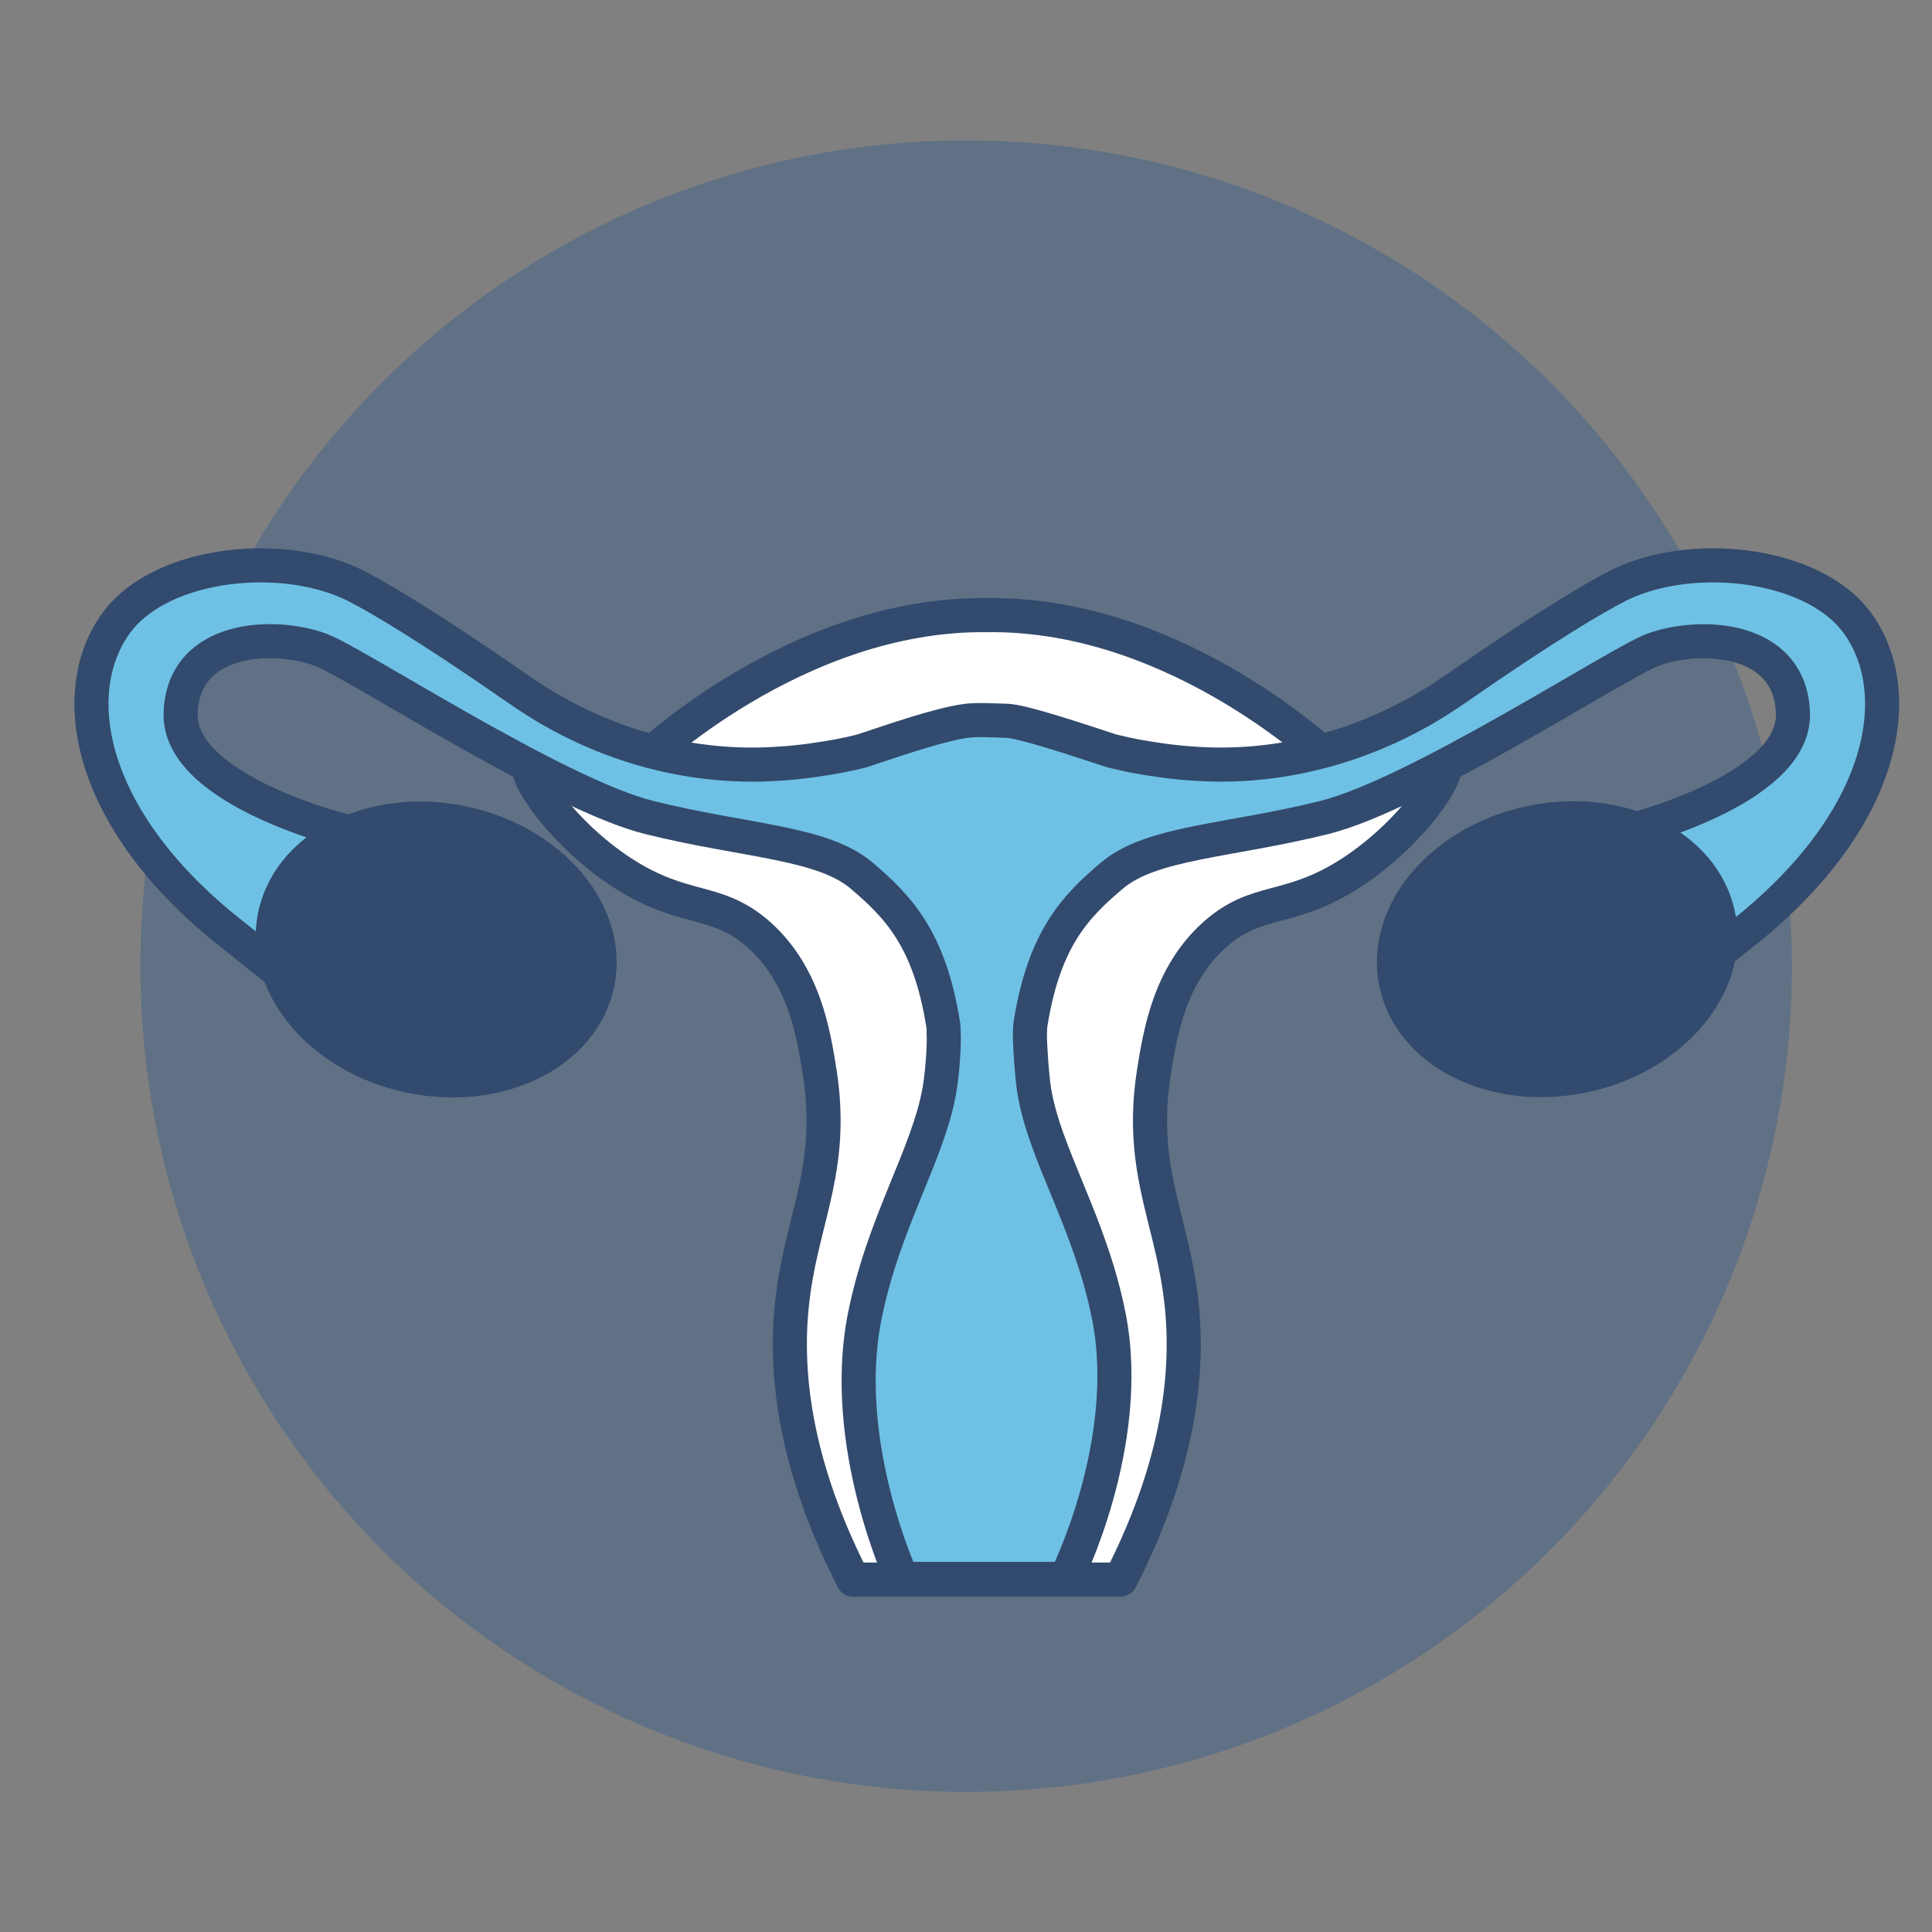
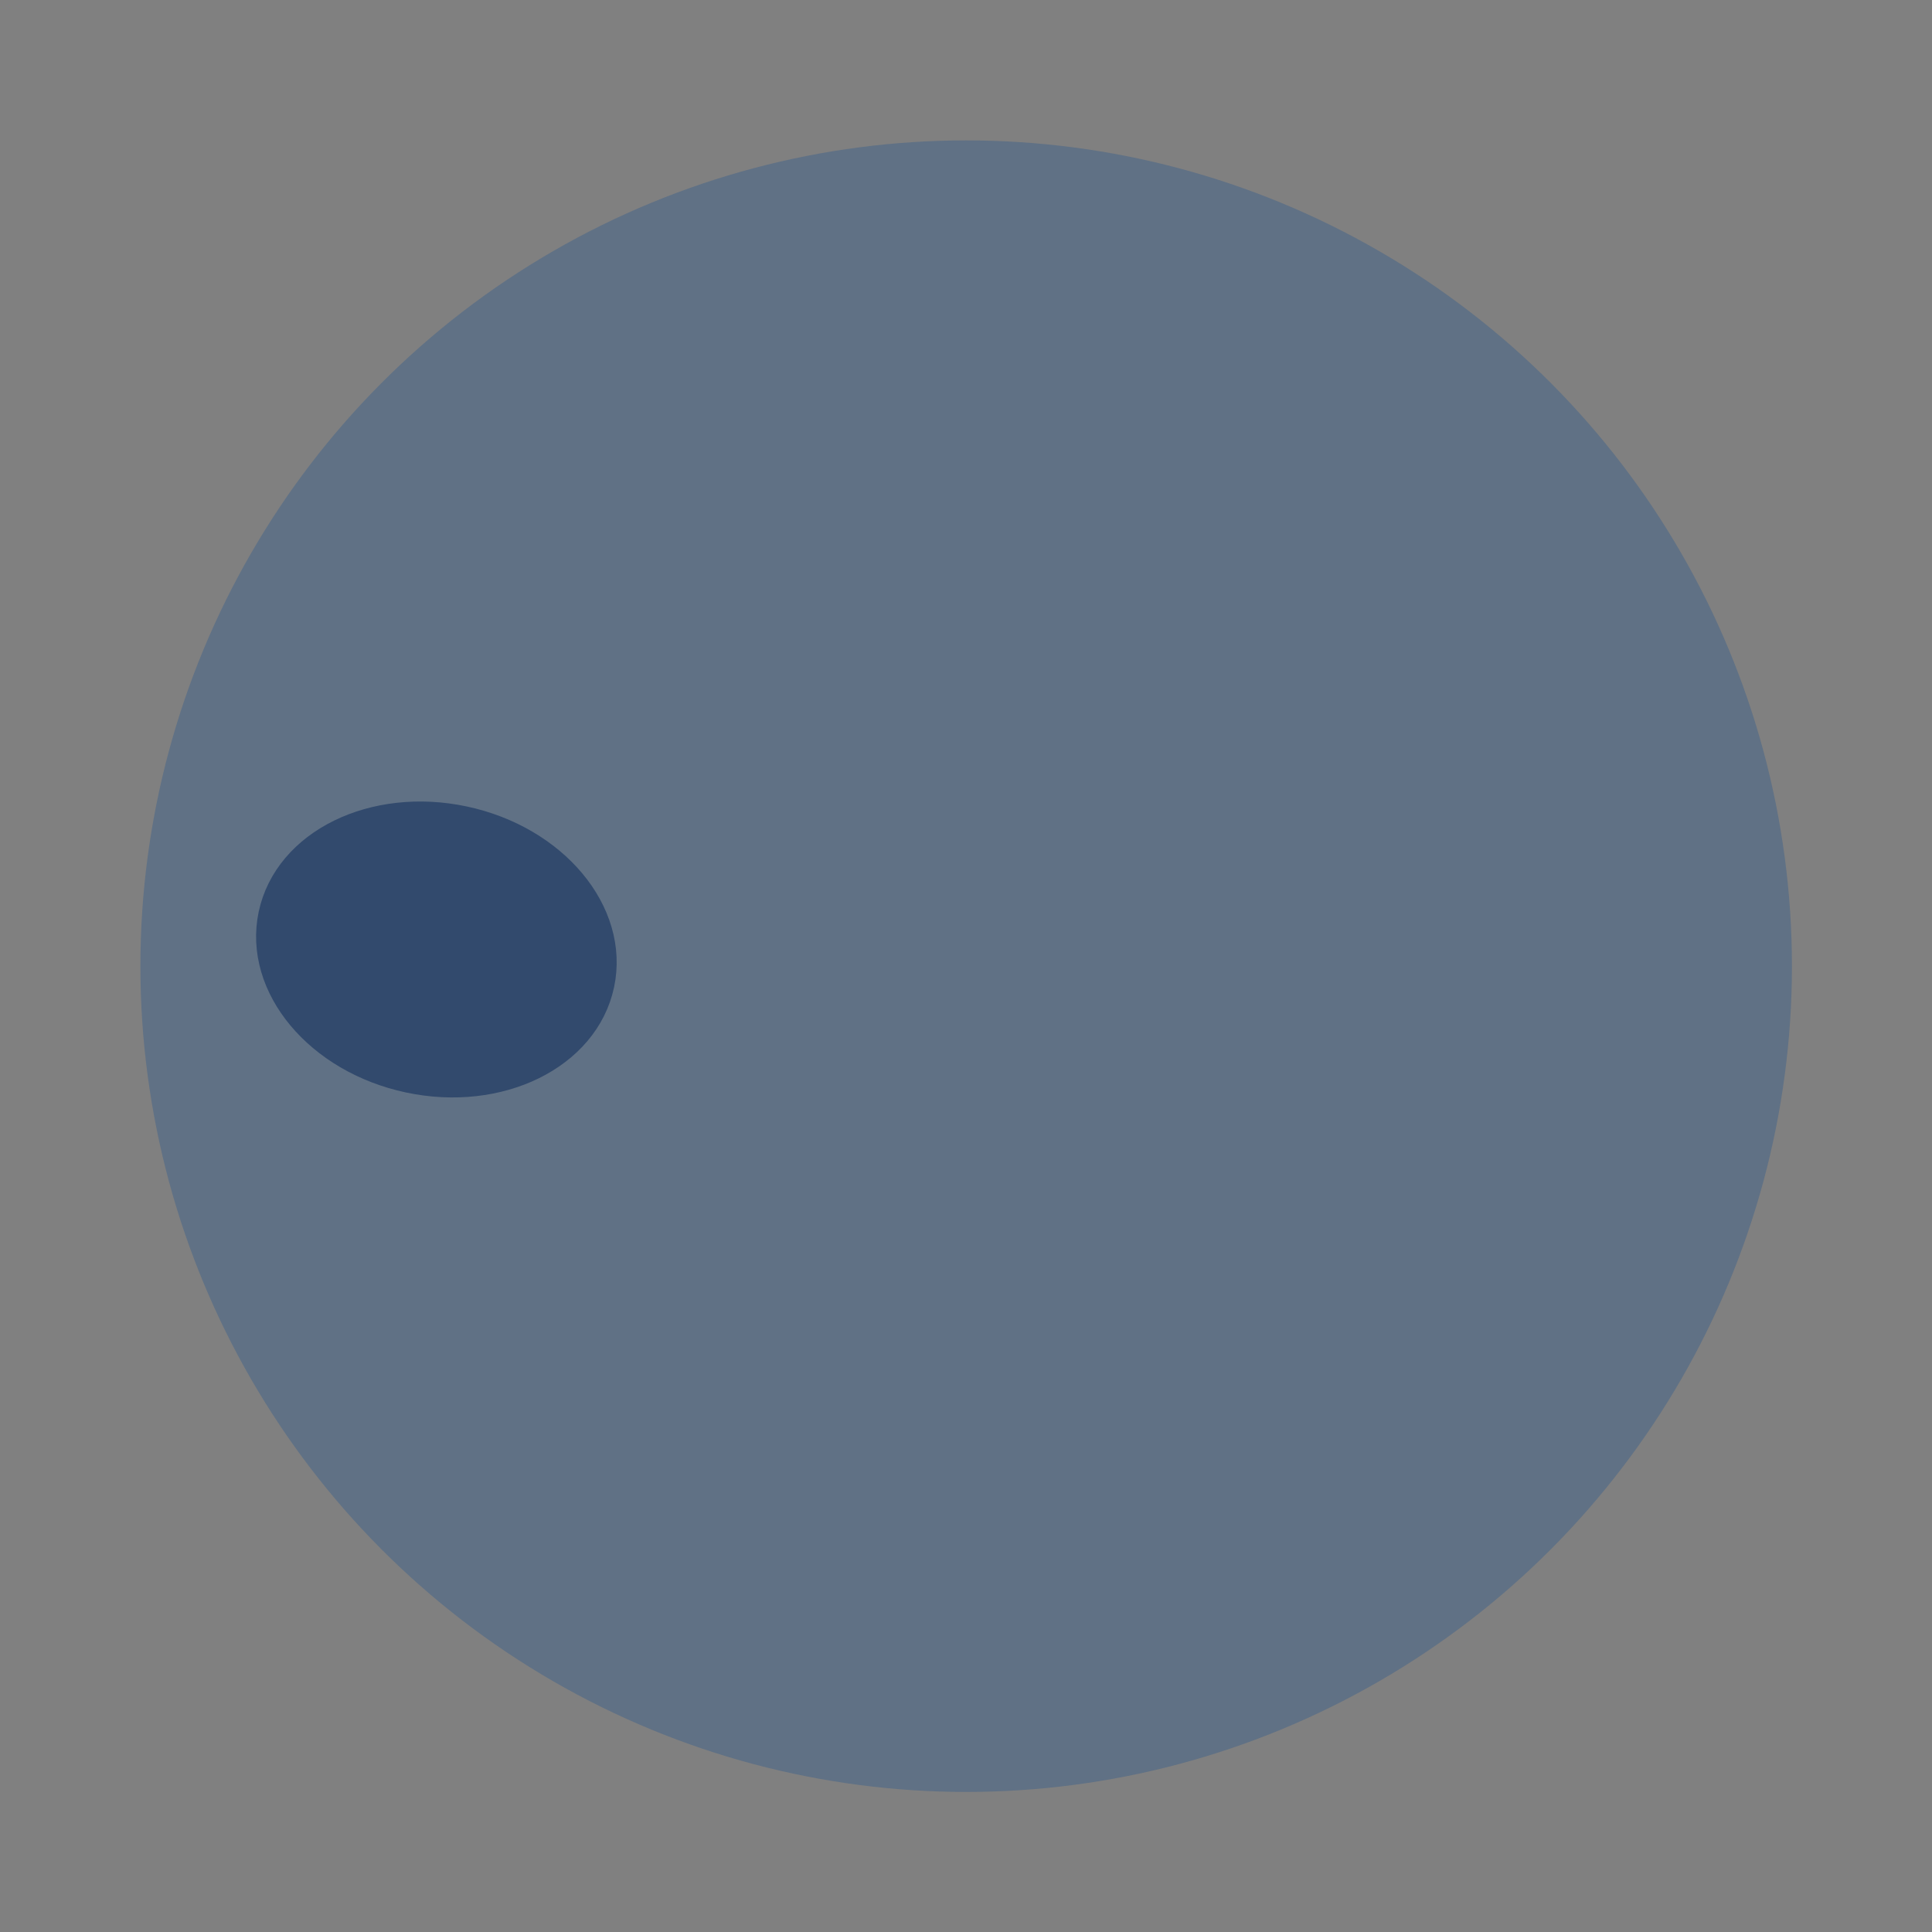
<svg xmlns="http://www.w3.org/2000/svg" id="Gynäkologie_Geburtsheilkunde" data-name="Gynäkologie/Geburtsheilkunde" viewBox="0 0 56.69 56.69">
  <rect x="0" y="0" width="56.69" height="56.69" fill="#808080" stroke="none" />
  <defs>
    <style>      .cls-1 {        fill: #fff;      }      .cls-1, .cls-2, .cls-3 {        stroke: #324a6d;      }      .cls-1, .cls-3 {        stroke-linecap: round;        stroke-linejoin: round;      }      .cls-2 {        fill: #324a6d;        stroke-miterlimit: 10;      }      .cls-3 {        fill: #6ec1e4;      }      .cls-4 {        fill: #144f92;        opacity: .3;      }    </style>
  </defs>
  <circle class="cls-4" cx="28.35" cy="28.35" r="24.23" />
  <g>
-     <path class="cls-1" d="M39.15,22.41s-4.53-4.44-10.19-4.36c-5.65-.07-10.19,4.36-10.19,4.36h-3.22c-.24.28.93,2.03,2.68,3.18,1.85,1.21,2.77.72,4.03,1.83,1.34,1.19,1.61,2.9,1.79,4.03.43,2.72-.45,4.19-.76,6.4-.28,1.94-.16,4.78,1.74,8.5h7.85c1.9-3.72,2.02-6.56,1.74-8.5-.31-2.21-1.19-3.67-.76-6.4.18-1.12.45-2.84,1.79-4.03,1.26-1.12,2.18-.62,4.03-1.83,1.75-1.15,2.92-2.9,2.68-3.18h-3.22Z" />
    <g>
-       <path class="cls-3" d="M29.55,21.15c.45.02,1.91.5,3.06.88.22.05.45.11.72.16.5.09,1.08.18,1.75.22,2.66.18,5.32-.61,7.52-2.12.02-.01.04-.03.06-.04,2.85-1.98,4.13-2.7,4.73-3.02,2.14-1.13,5.75-.75,7.08,1.01,1.48,1.97.95,5.6-3.04,8.91l-1.7,1.36c.18-.54.23-1.1.11-1.66-.23-1.1-1.05-1.96-2.17-2.43,0,0,5.01-1.21,4.94-3.49-.07-2.28-2.75-2.37-4.12-1.86-1.03.39-6.93,4.25-9.64,4.92-2.83.7-5.06.72-6.22,1.7-1.08.91-1.99,1.86-2.39,4.34-.02.1-.01.2-.02.3,0,.41.06,1.23.12,1.63.29,1.9,1.65,3.89,2.2,6.68.73,3.73-1.27,7.69-1.27,7.69h-4.8s-1.84-3.96-1.1-7.69c.55-2.78,1.88-4.78,2.2-6.68.07-.4.14-1.22.12-1.63,0-.1,0-.2-.02-.3-.4-2.48-1.32-3.43-2.39-4.34-1.16-.98-3.39-1-6.22-1.7-2.71-.67-8.61-4.53-9.64-4.92-1.36-.51-4.05-.43-4.12,1.86s4.94,3.49,4.94,3.49c-1.11.47-1.93,1.33-2.17,2.43-.12.56-.07,1.12.11,1.66l-1.7-1.36c-3.99-3.31-4.52-6.94-3.04-8.91,1.33-1.76,4.94-2.14,7.08-1.01.6.32,1.88,1.04,4.73,3.02.02.01.04.03.06.04,2.2,1.52,4.85,2.3,7.52,2.12.67-.04,1.25-.13,1.75-.22.26-.05.5-.1.72-.16,1.15-.38,2.27-.77,3.06-.88.29-.04.88-.01,1.17,0Z" />
-       <ellipse class="cls-2" cx="45.69" cy="27.85" rx="4.83" ry="3.79" transform="translate(-4.79 10.11) rotate(-12)" />
      <ellipse class="cls-2" cx="12.81" cy="27.85" rx="3.79" ry="4.83" transform="translate(-17.1 34.6) rotate(-78)" />
    </g>
  </g>
</svg>